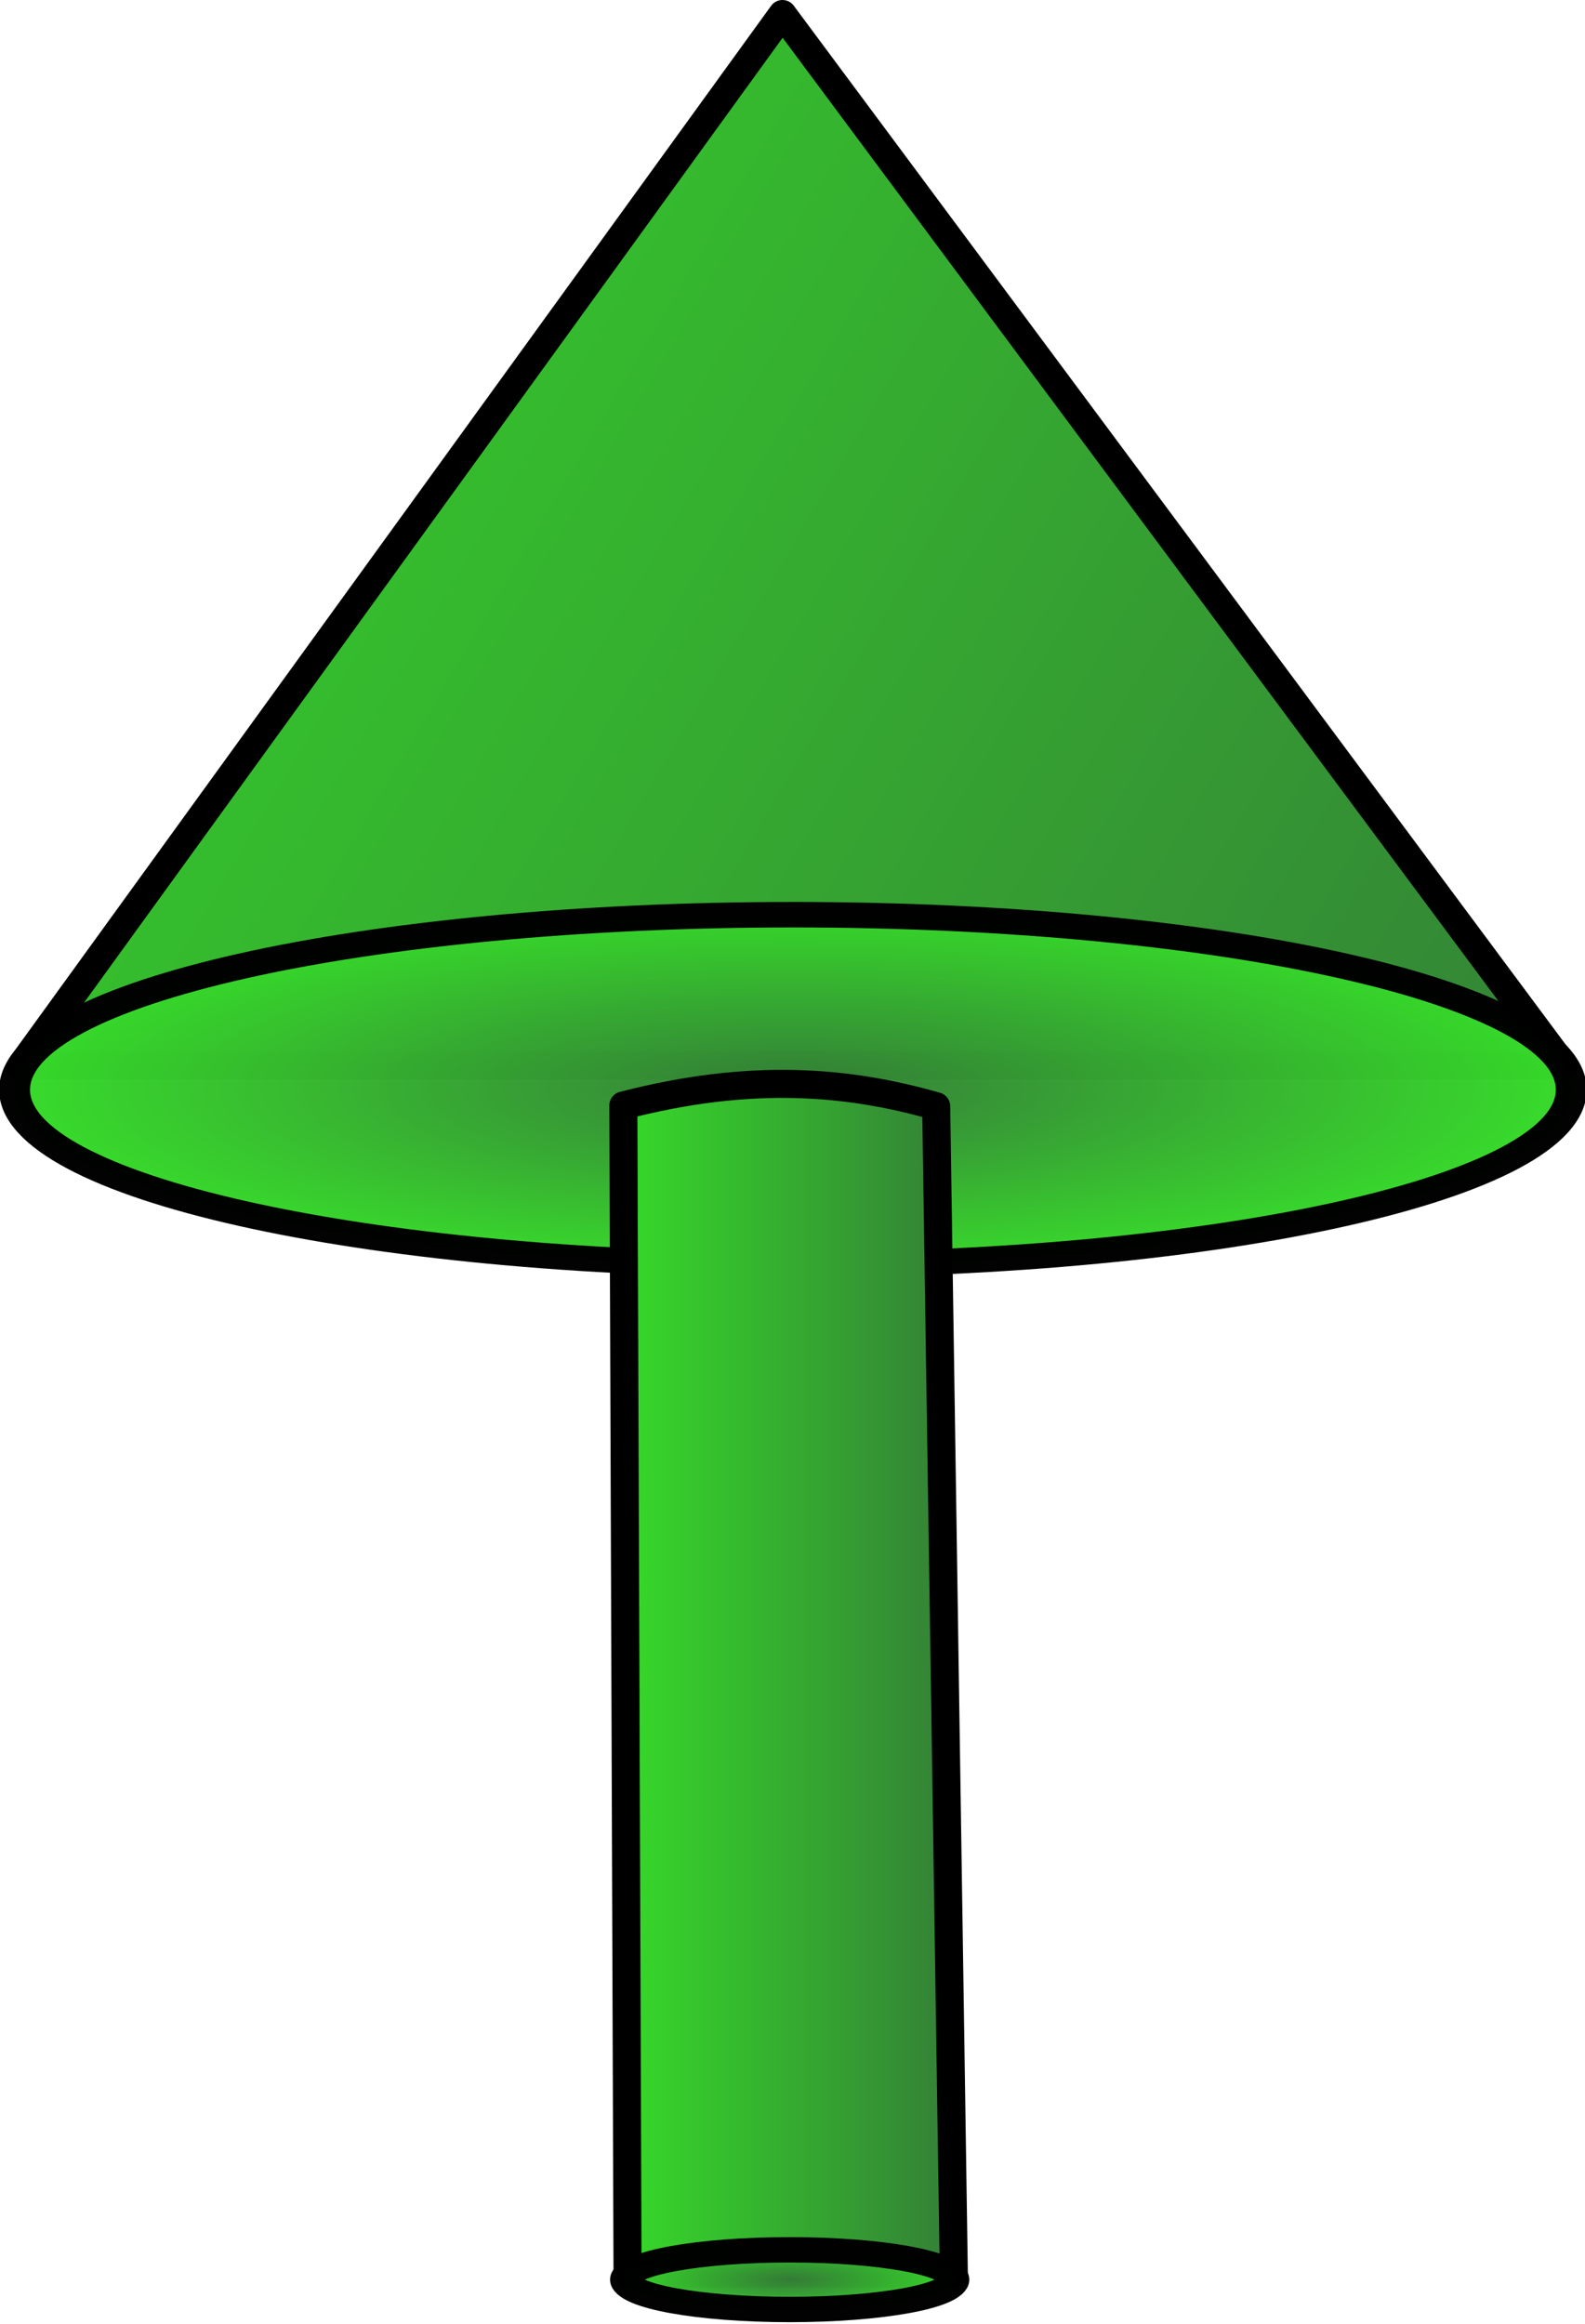
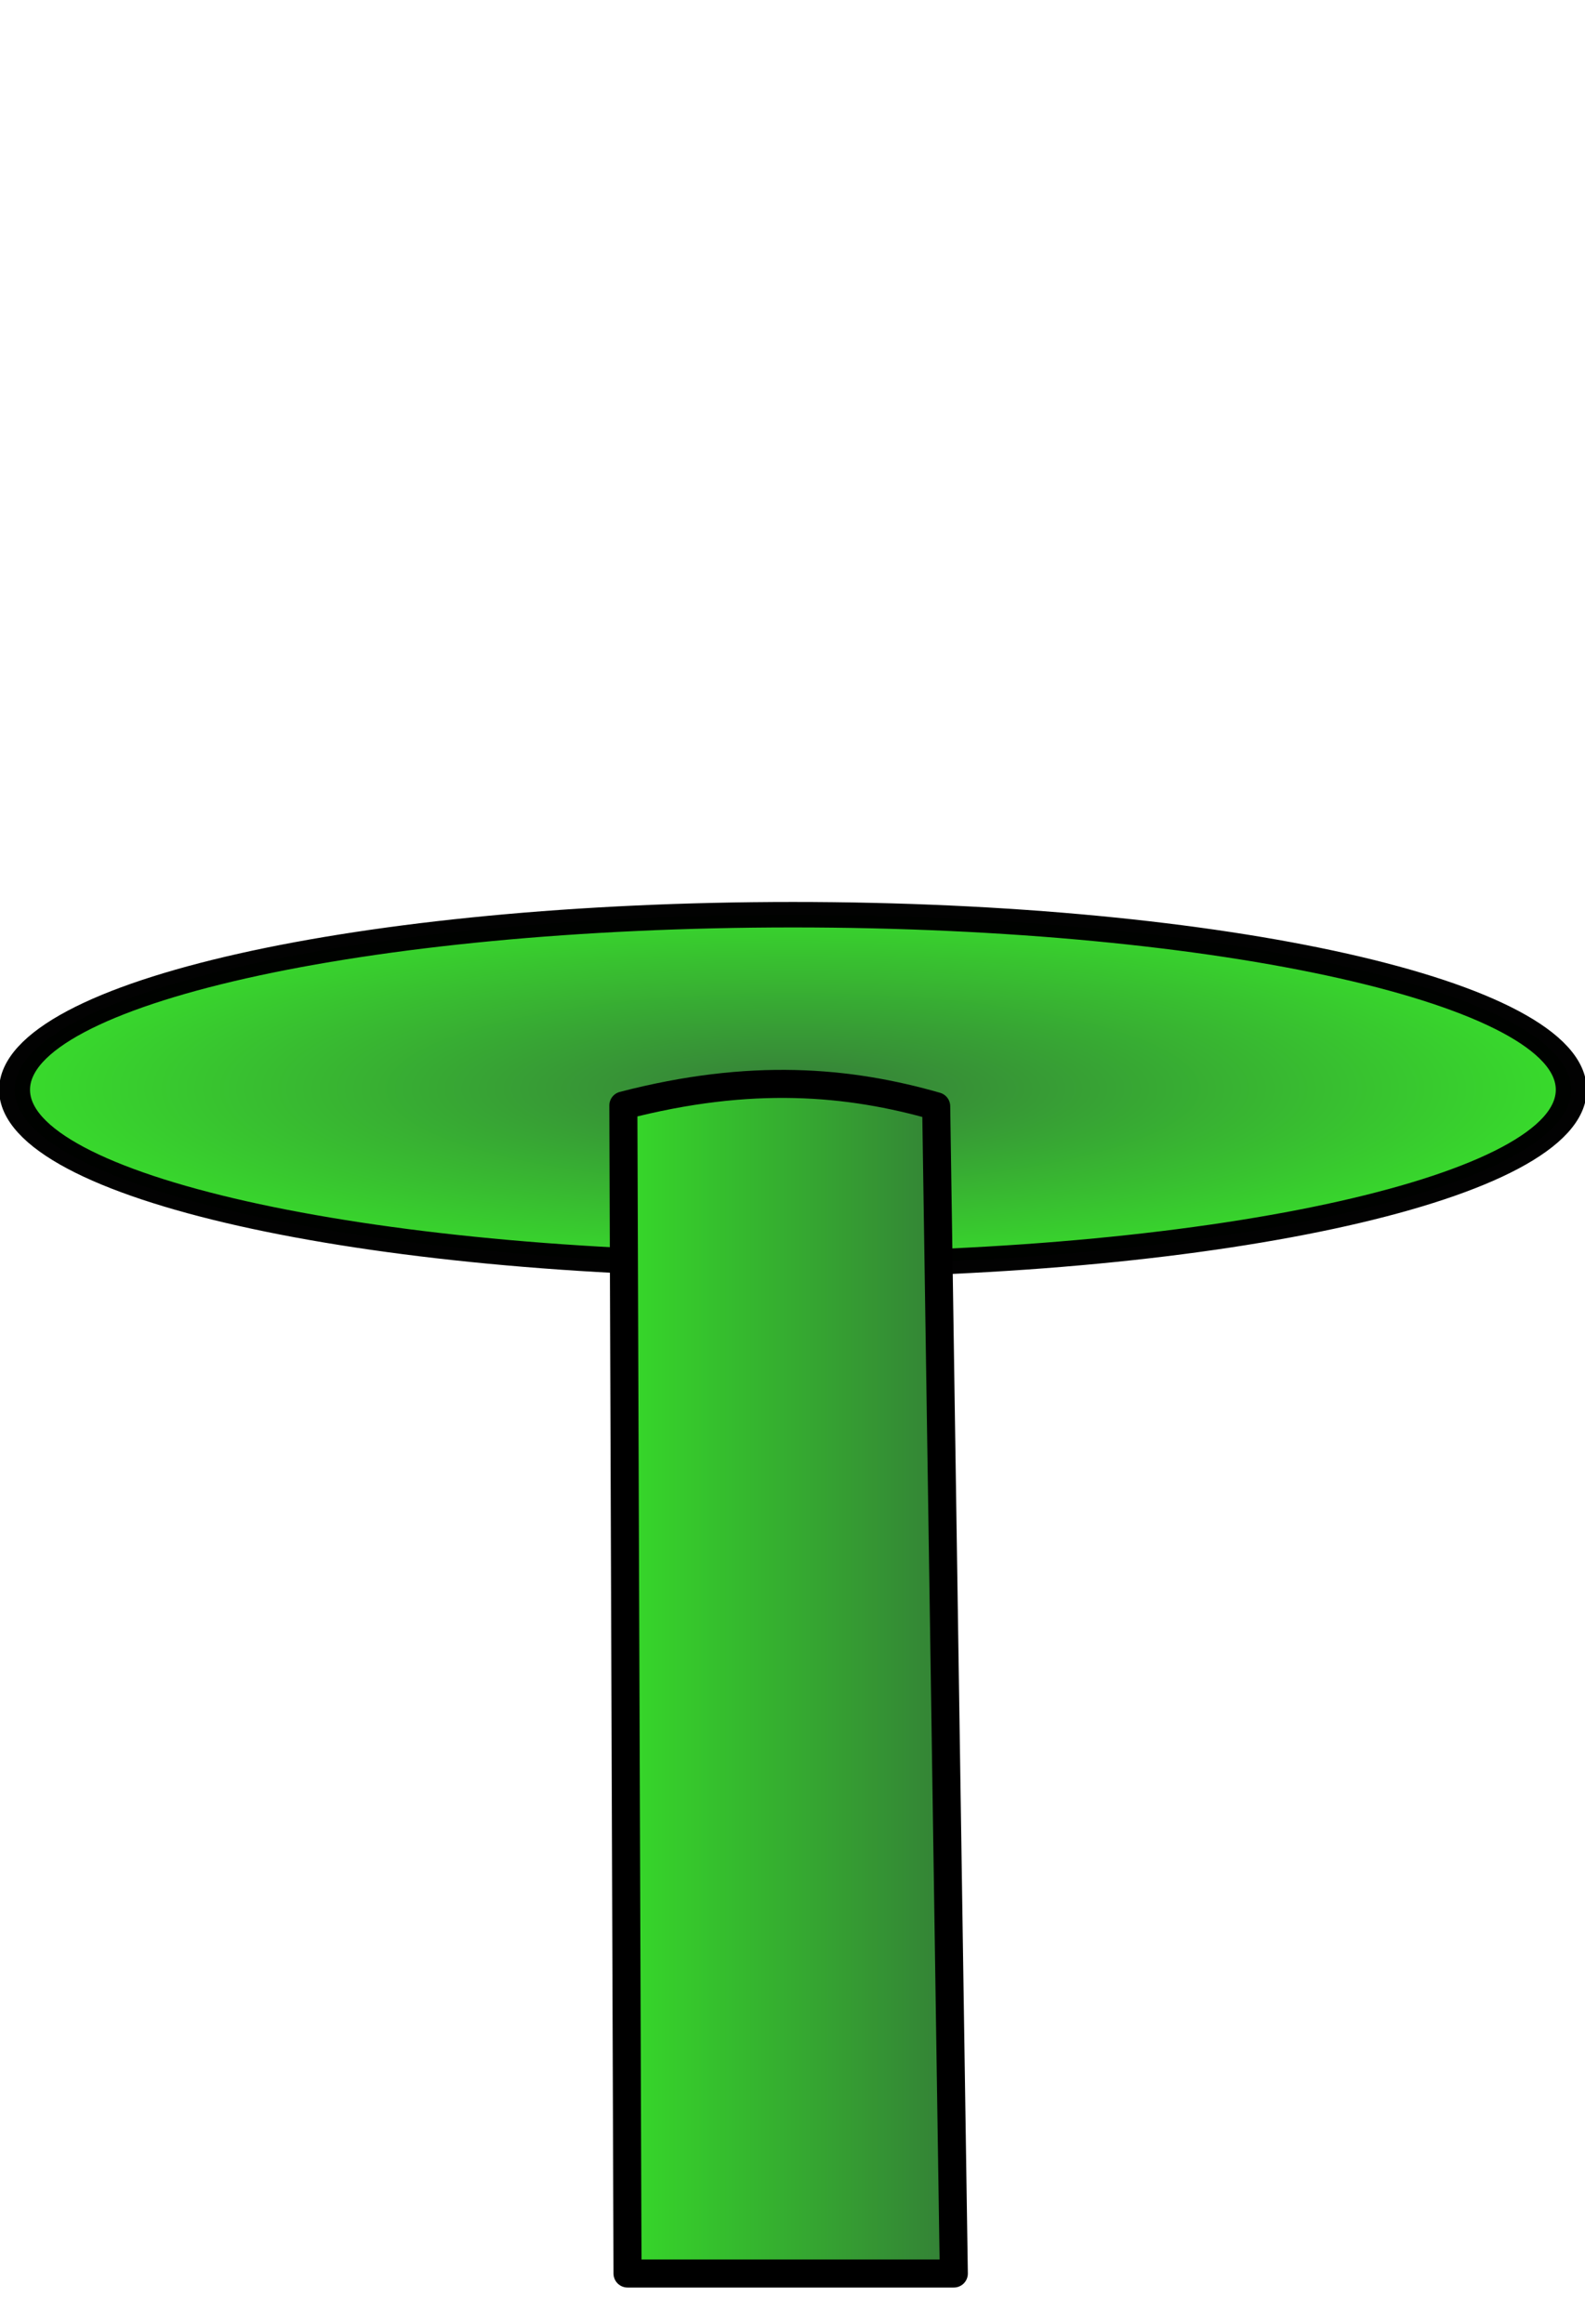
<svg xmlns="http://www.w3.org/2000/svg" xmlns:ns1="http://www.inkscape.org/namespaces/inkscape" xmlns:ns2="http://sodipodi.sourceforge.net/DTD/sodipodi-0.dtd" xmlns:xlink="http://www.w3.org/1999/xlink" width="226.02" height="331.34" id="svg2" version="1.1" ns1:version="0.48.4 r9939" ns2:docname="3dArrowDown.svg">
  <defs id="defs4">
    <linearGradient id="linearGradient3781">
      <stop style="stop-color:#347c37;stop-opacity:1;" offset="0" id="stop3783" />
      <stop style="stop-color:#36dc29;stop-opacity:1;" offset="1" id="stop3785" />
    </linearGradient>
    <linearGradient id="linearGradient3765">
      <stop style="stop-color:#24ef00;stop-opacity:1;" offset="0" id="stop3767" />
      <stop style="stop-color:#c6ffc8;stop-opacity:1;" offset="1" id="stop3769" />
    </linearGradient>
    <linearGradient ns1:collect="always" xlink:href="#linearGradient3781" id="linearGradient3771" x1="186.195" y1="514.918" x2="480.906" y2="656.34" gradientUnits="userSpaceOnUse" gradientTransform="matrix(1,0,0,0.814,-204.051,-239.772)" />
    <radialGradient ns1:collect="always" xlink:href="#linearGradient3781" id="radialGradient3789" cx="321.429" cy="525.219" fx="321.429" fy="525.219" r="112" gradientTransform="matrix(1,0,0,0.286,0,375.157)" gradientUnits="userSpaceOnUse" />
    <linearGradient ns1:collect="always" xlink:href="#linearGradient3781" id="linearGradient3801" x1="292.112" y1="401.778" x2="349.648" y2="401.778" gradientUnits="userSpaceOnUse" gradientTransform="matrix(0.88,0,0,0.702,-164.527,-182.957)" />
    <radialGradient ns1:collect="always" xlink:href="#linearGradient3781" id="radialGradient3809" cx="321.229" cy="276.565" fx="321.229" fy="276.565" r="29.3" gradientTransform="matrix(1,0,0,0.276,0,200.23)" gradientUnits="userSpaceOnUse" />
    <linearGradient ns1:collect="always" xlink:href="#linearGradient3781" id="linearGradient3010" gradientUnits="userSpaceOnUse" gradientTransform="matrix(1,0,0,0.814,-204.051,-239.772)" x1="186.195" y1="514.918" x2="480.906" y2="656.34" />
    <radialGradient ns1:collect="always" xlink:href="#linearGradient3781" id="radialGradient3012" gradientUnits="userSpaceOnUse" gradientTransform="matrix(1,0,0,0.286,0,375.157)" cx="321.429" cy="525.219" fx="321.429" fy="525.219" r="112" />
    <linearGradient ns1:collect="always" xlink:href="#linearGradient3781" id="linearGradient3014" gradientUnits="userSpaceOnUse" gradientTransform="matrix(0.88,0,0,0.702,-164.527,-182.957)" x1="292.112" y1="401.778" x2="349.648" y2="401.778" />
    <radialGradient ns1:collect="always" xlink:href="#linearGradient3781" id="radialGradient3016" gradientUnits="userSpaceOnUse" gradientTransform="matrix(1,0,0,0.276,0,200.23)" cx="321.229" cy="276.565" fx="321.229" fy="276.565" r="29.3" />
  </defs>
  <ns2:namedview id="base" pagecolor="#ffffff" bordercolor="#666666" borderopacity="1.0" ns1:pageopacity="0.0" ns1:pageshadow="2" ns1:zoom="0.49497475" ns1:cx="436.05631" ns1:cy="-143.43637" ns1:document-units="px" ns1:current-layer="layer1" showgrid="false" ns1:window-width="1280" ns1:window-height="657" ns1:window-x="-8" ns1:window-y="-8" ns1:window-maximized="1" fit-margin-top="0" fit-margin-left="0" fit-margin-right="0" fit-margin-bottom="0" />
  <g ns1:label="Layer 1" ns1:groupmode="layer" id="layer1" transform="translate(-4.368,-7.001)">
    <g id="g2996" transform="matrix(-1,0,0,-1,234.755,345.341)">
-       <path ns1:connector-curvature="0" id="path3755" d="M 7.378,186.4 118.806,336.34 227.378,186.4 z" style="fill:url(#linearGradient3010);fill-opacity:1;stroke:#000000;stroke-width:4;stroke-linecap:butt;stroke-linejoin:round;stroke-miterlimit:4;stroke-opacity:1;stroke-dasharray:none" />
      <path transform="matrix(1.009,0,0,0.832,-207.003,-254.016)" d="m 431.429,525.219 c 0,16.569 -49.249,30 -110,30 -60.751,0 -110,-13.431 -110,-30 0,-16.569 49.249,-30 110,-30 60.751,0 110,13.431 110,30 z" ns2:ry="30" ns2:rx="110" ns2:cy="525.2193" ns2:cx="321.42856" id="path2985" style="opacity:0.99;fill:url(#radialGradient3012);fill-opacity:1;stroke:#000000;stroke-width:4.366;stroke-linecap:round;stroke-linejoin:round;stroke-miterlimit:4;stroke-opacity:1;stroke-dasharray:none" ns2:type="arc" />
      <path ns2:nodetypes="ccccc" ns1:connector-curvature="0" id="path3791" d="m 96.887,180.613 -2.515,-166.42 46.529,0 0.597,166.531 c -18.183,4.72 -32.118,3.474 -44.611,-0.111 z" style="fill:url(#linearGradient3014);fill-opacity:1;stroke:#000000;stroke-width:4;stroke-linecap:butt;stroke-linejoin:round;stroke-miterlimit:4;stroke-opacity:1;stroke-dasharray:none" />
-       <path transform="matrix(0.858,0,0,0.702,-157.836,-180.831)" d="m 348.503,276.565 c 0,3.347 -12.211,6.061 -27.274,6.061 -15.063,0 -27.274,-2.714 -27.274,-6.061 0,-3.347 12.211,-6.061 27.274,-6.061 15.063,0 27.274,2.714 27.274,6.061 z" ns2:ry="6.0609155" ns2:rx="27.274118" ns2:cy="276.56503" ns2:cx="321.22852" id="path3793" style="opacity:0.99;fill:url(#radialGradient3016);fill-opacity:1;stroke:#000000;stroke-width:5.156;stroke-linecap:round;stroke-linejoin:round;stroke-miterlimit:4;stroke-opacity:1;stroke-dasharray:none" ns2:type="arc" />
+       <path transform="matrix(0.858,0,0,0.702,-157.836,-180.831)" d="m 348.503,276.565 z" ns2:ry="6.0609155" ns2:rx="27.274118" ns2:cy="276.56503" ns2:cx="321.22852" id="path3793" style="opacity:0.99;fill:url(#radialGradient3016);fill-opacity:1;stroke:#000000;stroke-width:5.156;stroke-linecap:round;stroke-linejoin:round;stroke-miterlimit:4;stroke-opacity:1;stroke-dasharray:none" ns2:type="arc" />
    </g>
  </g>
</svg>